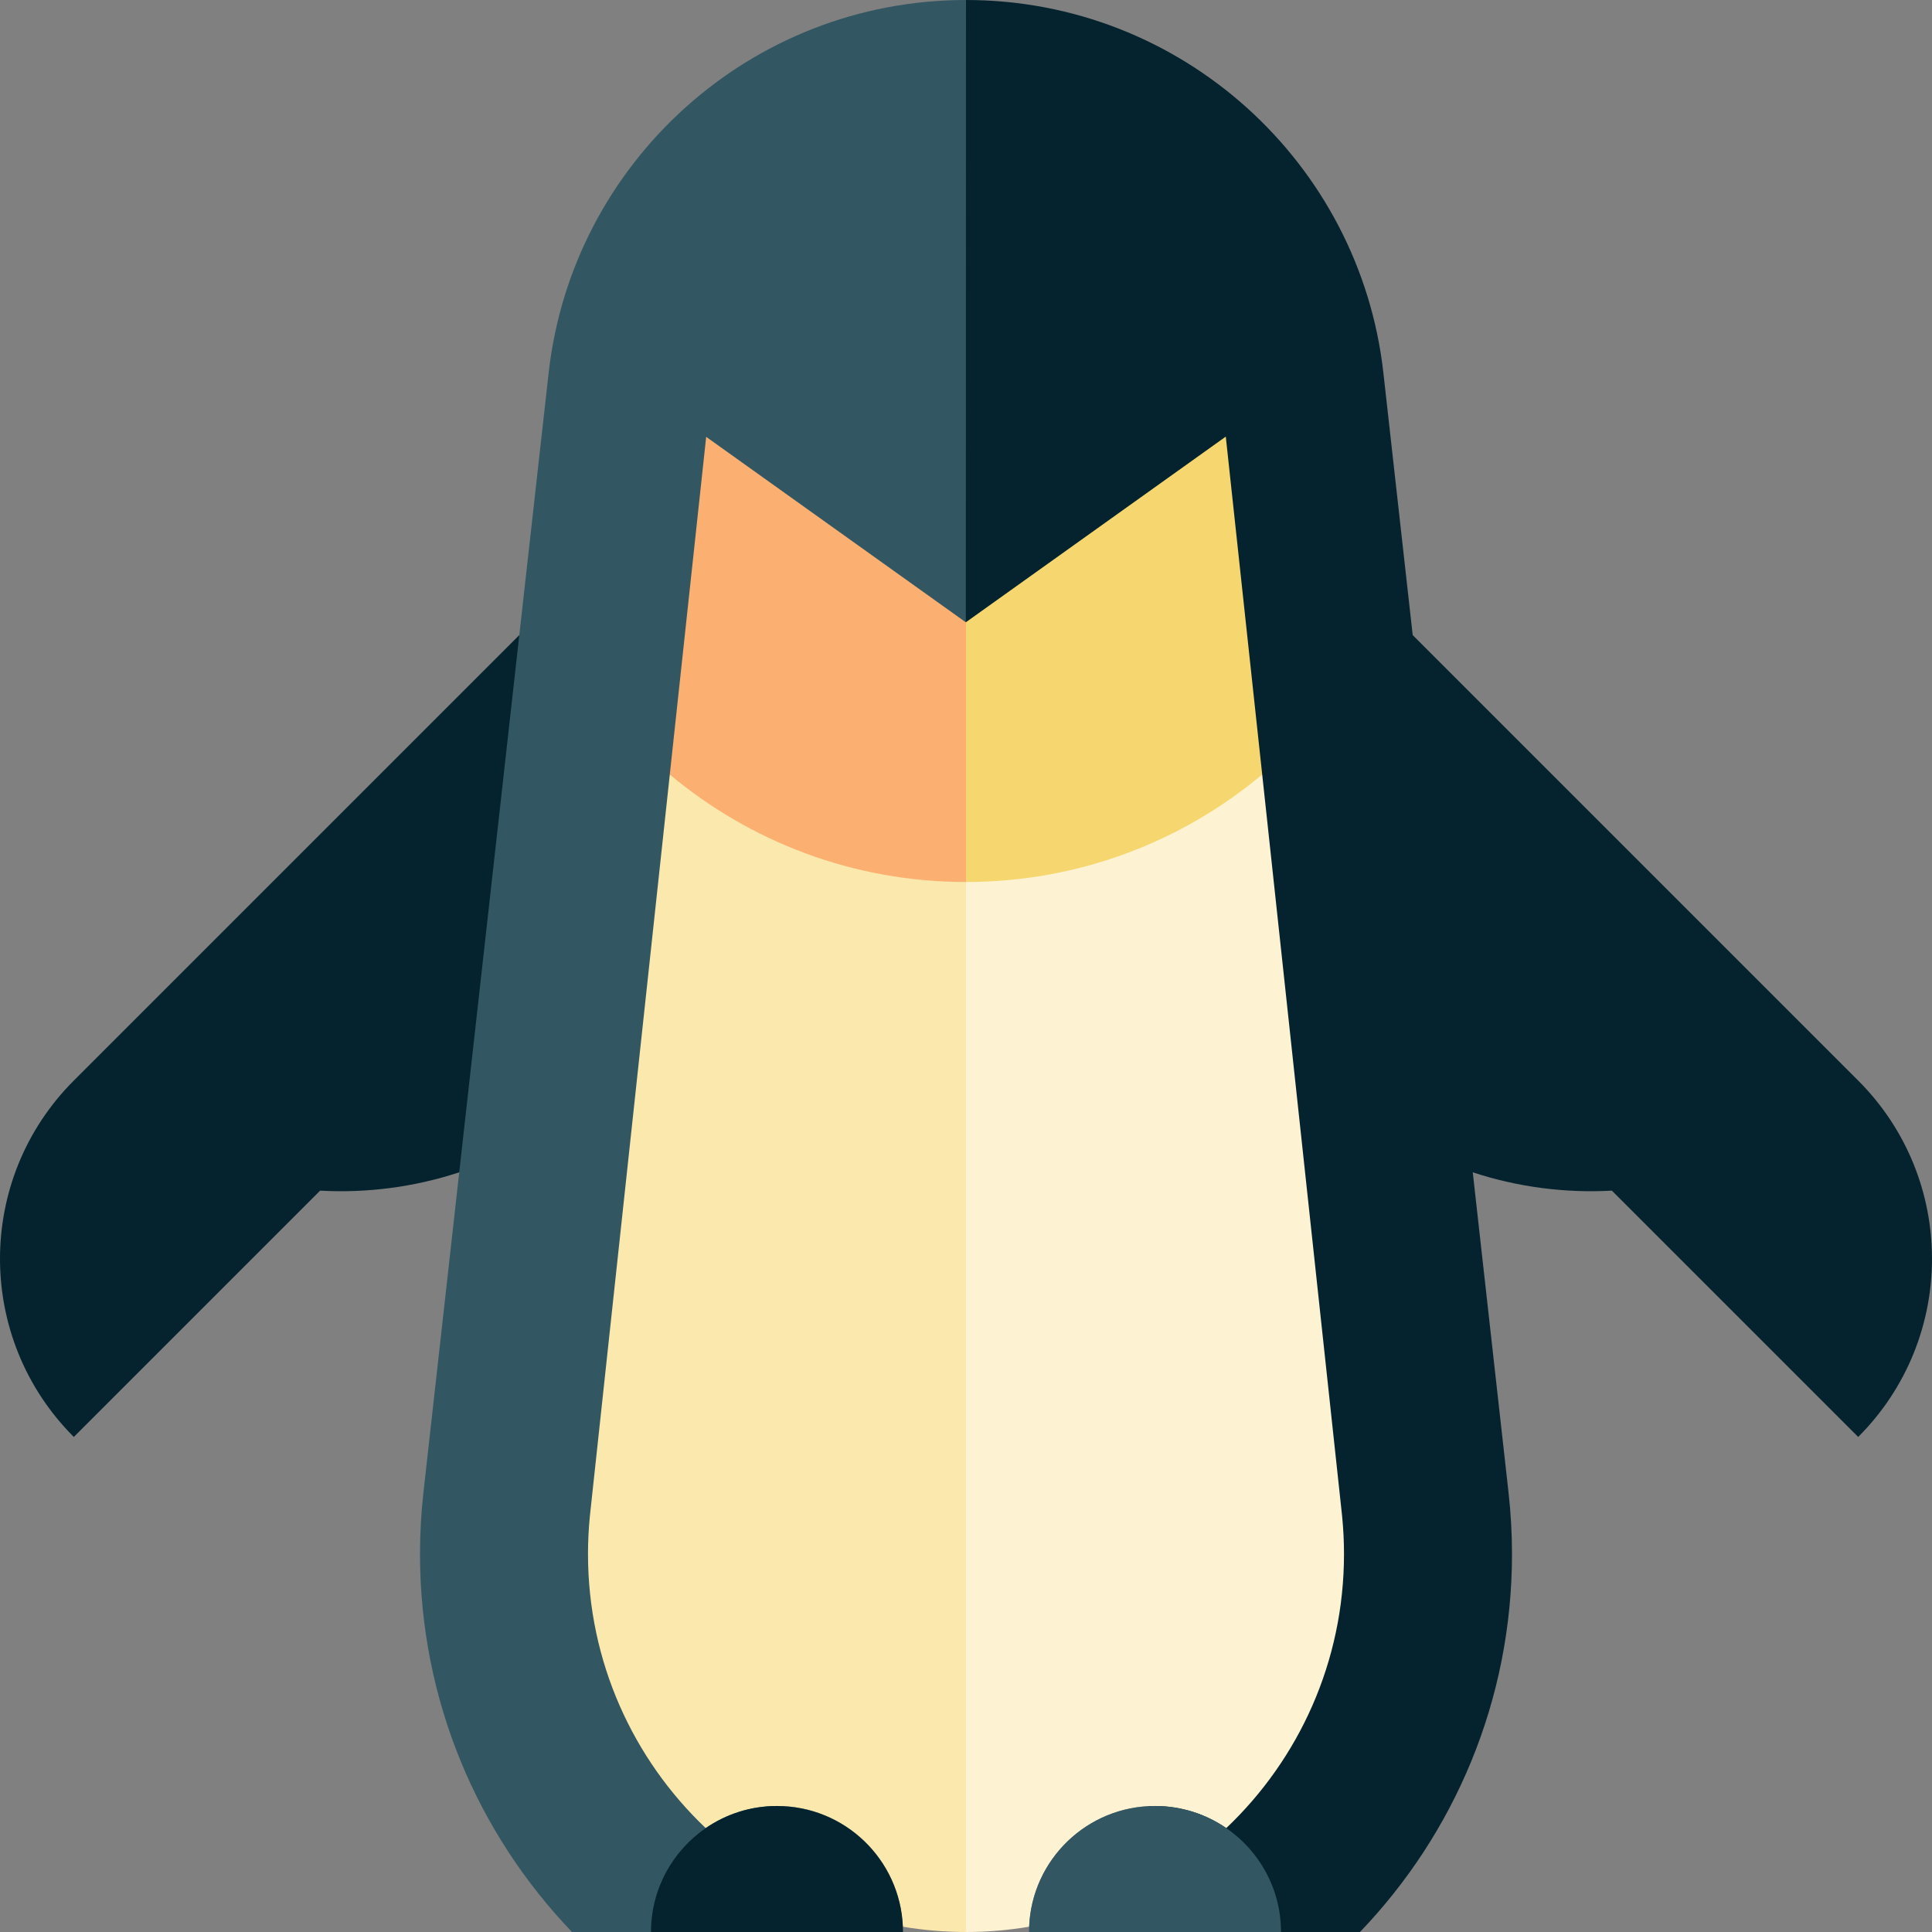
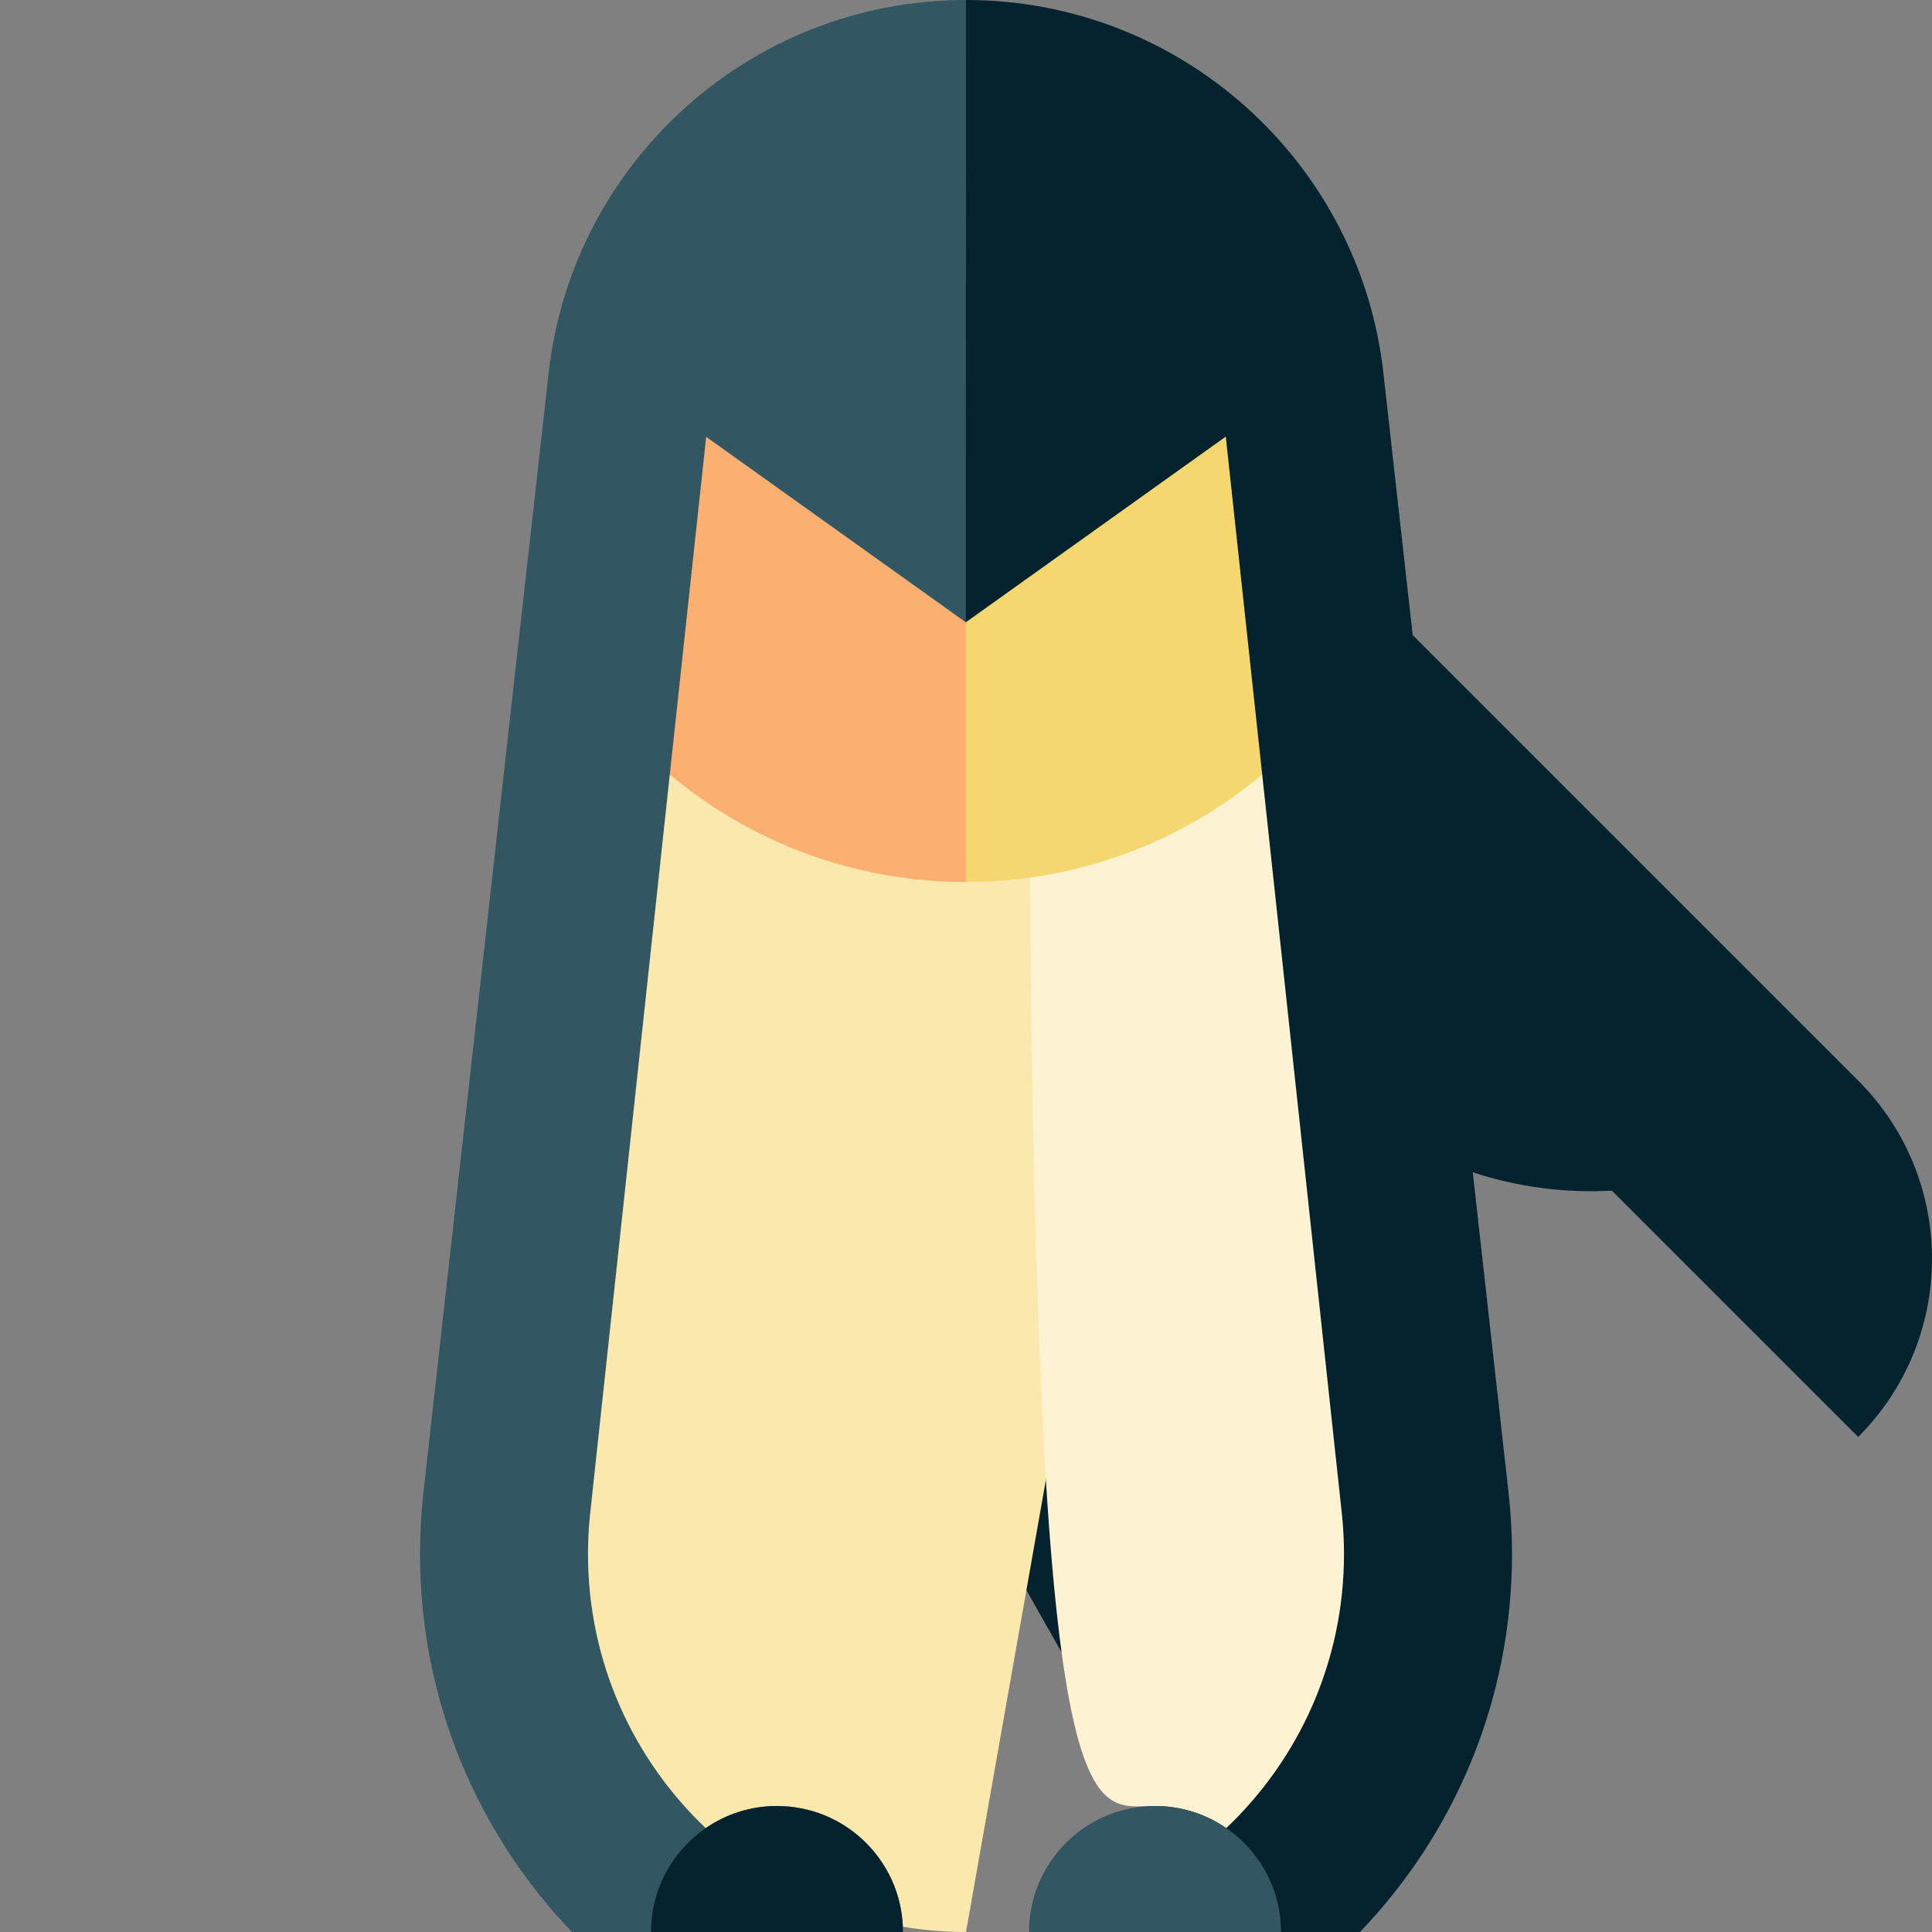
<svg xmlns="http://www.w3.org/2000/svg" height="800px" width="800px" version="1.1" id="Layer_1" viewBox="0 0 512 512" xml:space="preserve">
  <rect x="0" y="0" width="512" height="512" fill="#808080" stroke="none" />
  <g>
-     <path style="fill:#05232E;" d="M137.622,168.301L19.56,286.363c-26.08,26.081-26.08,68.364,0,94.445l65.273-65.273   c12.419,0.687,24.933-0.941,36.866-4.855c16.206-16.206,57.5-50.598,79.019-68.339   C182.168,220.753,151.988,182.667,137.622,168.301z" />
    <path style="fill:#05232E;" d="M492.44,286.363L374.381,168.303c-4.493-40.194-7.771-69.505-7.771-69.505   C360.384,43.215,313.242,0,255.999,0c0,0-24.116,110.934-62.701,283.084c58.621,102.4,93.496,164.73,120.209,211.478   c8.756,6.02,17.066,11.873,25.971,17.438h20.927c24.952-25.998,40.29-61.293,40.29-100.174c0-5.497-0.317-10.92-0.915-16.258   c0.004,0-4.132-37.011-9.483-84.891c11.933,3.917,24.449,5.543,36.868,4.856l65.273,65.273   C518.52,354.728,518.52,312.444,492.44,286.363z" />
  </g>
  <path style="fill:#325763;" d="M202.203,495.304c17.405-81.917,53.747-330.389,53.747-330.389L255.999,0  c-57.243,0-104.385,43.215-110.601,98.798c-0.002,0-3.281,29.309-7.777,69.503c-4.758,42.544-10.879,97.28-15.922,142.378  c-5.354,47.879-9.492,84.89-9.492,84.89c-0.587,5.337-0.904,10.76-0.904,16.257c0,38.881,15.338,74.175,40.29,100.174h20.927  C181.426,507.177,193.445,501.324,202.203,495.304z" />
  <path style="fill:#FAE8AC;" d="M177.503,205.261l9.643-89.489l-30.742,285.265c-0.027,0.246-0.055,0.49-0.079,0.737l-0.026,0.239  c-0.309,3.228-0.474,6.5-0.474,9.813c0,28.594,11.982,54.39,31.197,72.642c5.373-3.693,11.877-5.859,18.889-5.859  c17.972,0,32.622,14.2,33.356,31.992c5.442,0.915,11.029,1.399,16.731,1.399l61.96-350.609  C278.631,173.264,221.495,192.557,177.503,205.261z" />
-   <path style="fill:#FDF3D3;" d="M306.086,478.609c7.012,0,13.517,2.166,18.888,5.859c19.217-18.252,31.199-44.048,31.199-72.642  c0-3.312-0.165-6.585-0.48-9.814c0.004,0-0.021-0.239-0.021-0.239c-0.024-0.246-0.053-0.491-0.079-0.737L334.496,205.26  c-26.183-3.799-45.476-6.025-78.496-10.477V512c5.702,0,11.29-0.484,16.731-1.399C273.464,492.809,288.114,478.609,306.086,478.609z  " />
+   <path style="fill:#FDF3D3;" d="M306.086,478.609c7.012,0,13.517,2.166,18.888,5.859c19.217-18.252,31.199-44.048,31.199-72.642  c0-3.312-0.165-6.585-0.48-9.814c0.004,0-0.021-0.239-0.021-0.239c-0.024-0.246-0.053-0.491-0.079-0.737L334.496,205.26  c-26.183-3.799-45.476-6.025-78.496-10.477c5.702,0,11.29-0.484,16.731-1.399C273.464,492.809,288.114,478.609,306.086,478.609z  " />
  <path style="fill:#F6D76F;" d="M334.496,205.261l-9.651-89.555l-68.845,49.174l-35.247,30.645l35.247,38.214  C285.872,233.739,313.242,223.035,334.496,205.261z" />
  <path style="fill:#FBB071;" d="M177.503,205.261c21.254,17.774,48.623,28.478,78.496,28.478v-68.86l-0.051,0.036l-68.802-49.143  L177.503,205.261z" />
  <path style="fill:#05232E;" d="M205.913,478.609c-7.012,0-13.517,2.166-18.889,5.859c-8.756,6.019-14.502,16.102-14.502,27.532  h66.783c0-0.469-0.017-0.934-0.036-1.399C238.535,492.809,223.885,478.609,205.913,478.609z" />
  <path style="fill:#325763;" d="M324.975,484.468c-5.372-3.693-11.876-5.859-18.888-5.859c-17.972,0-32.622,14.2-33.356,31.992  c-0.019,0.465-0.036,0.931-0.036,1.399h66.783C339.478,500.57,333.732,490.487,324.975,484.468z" />
</svg>